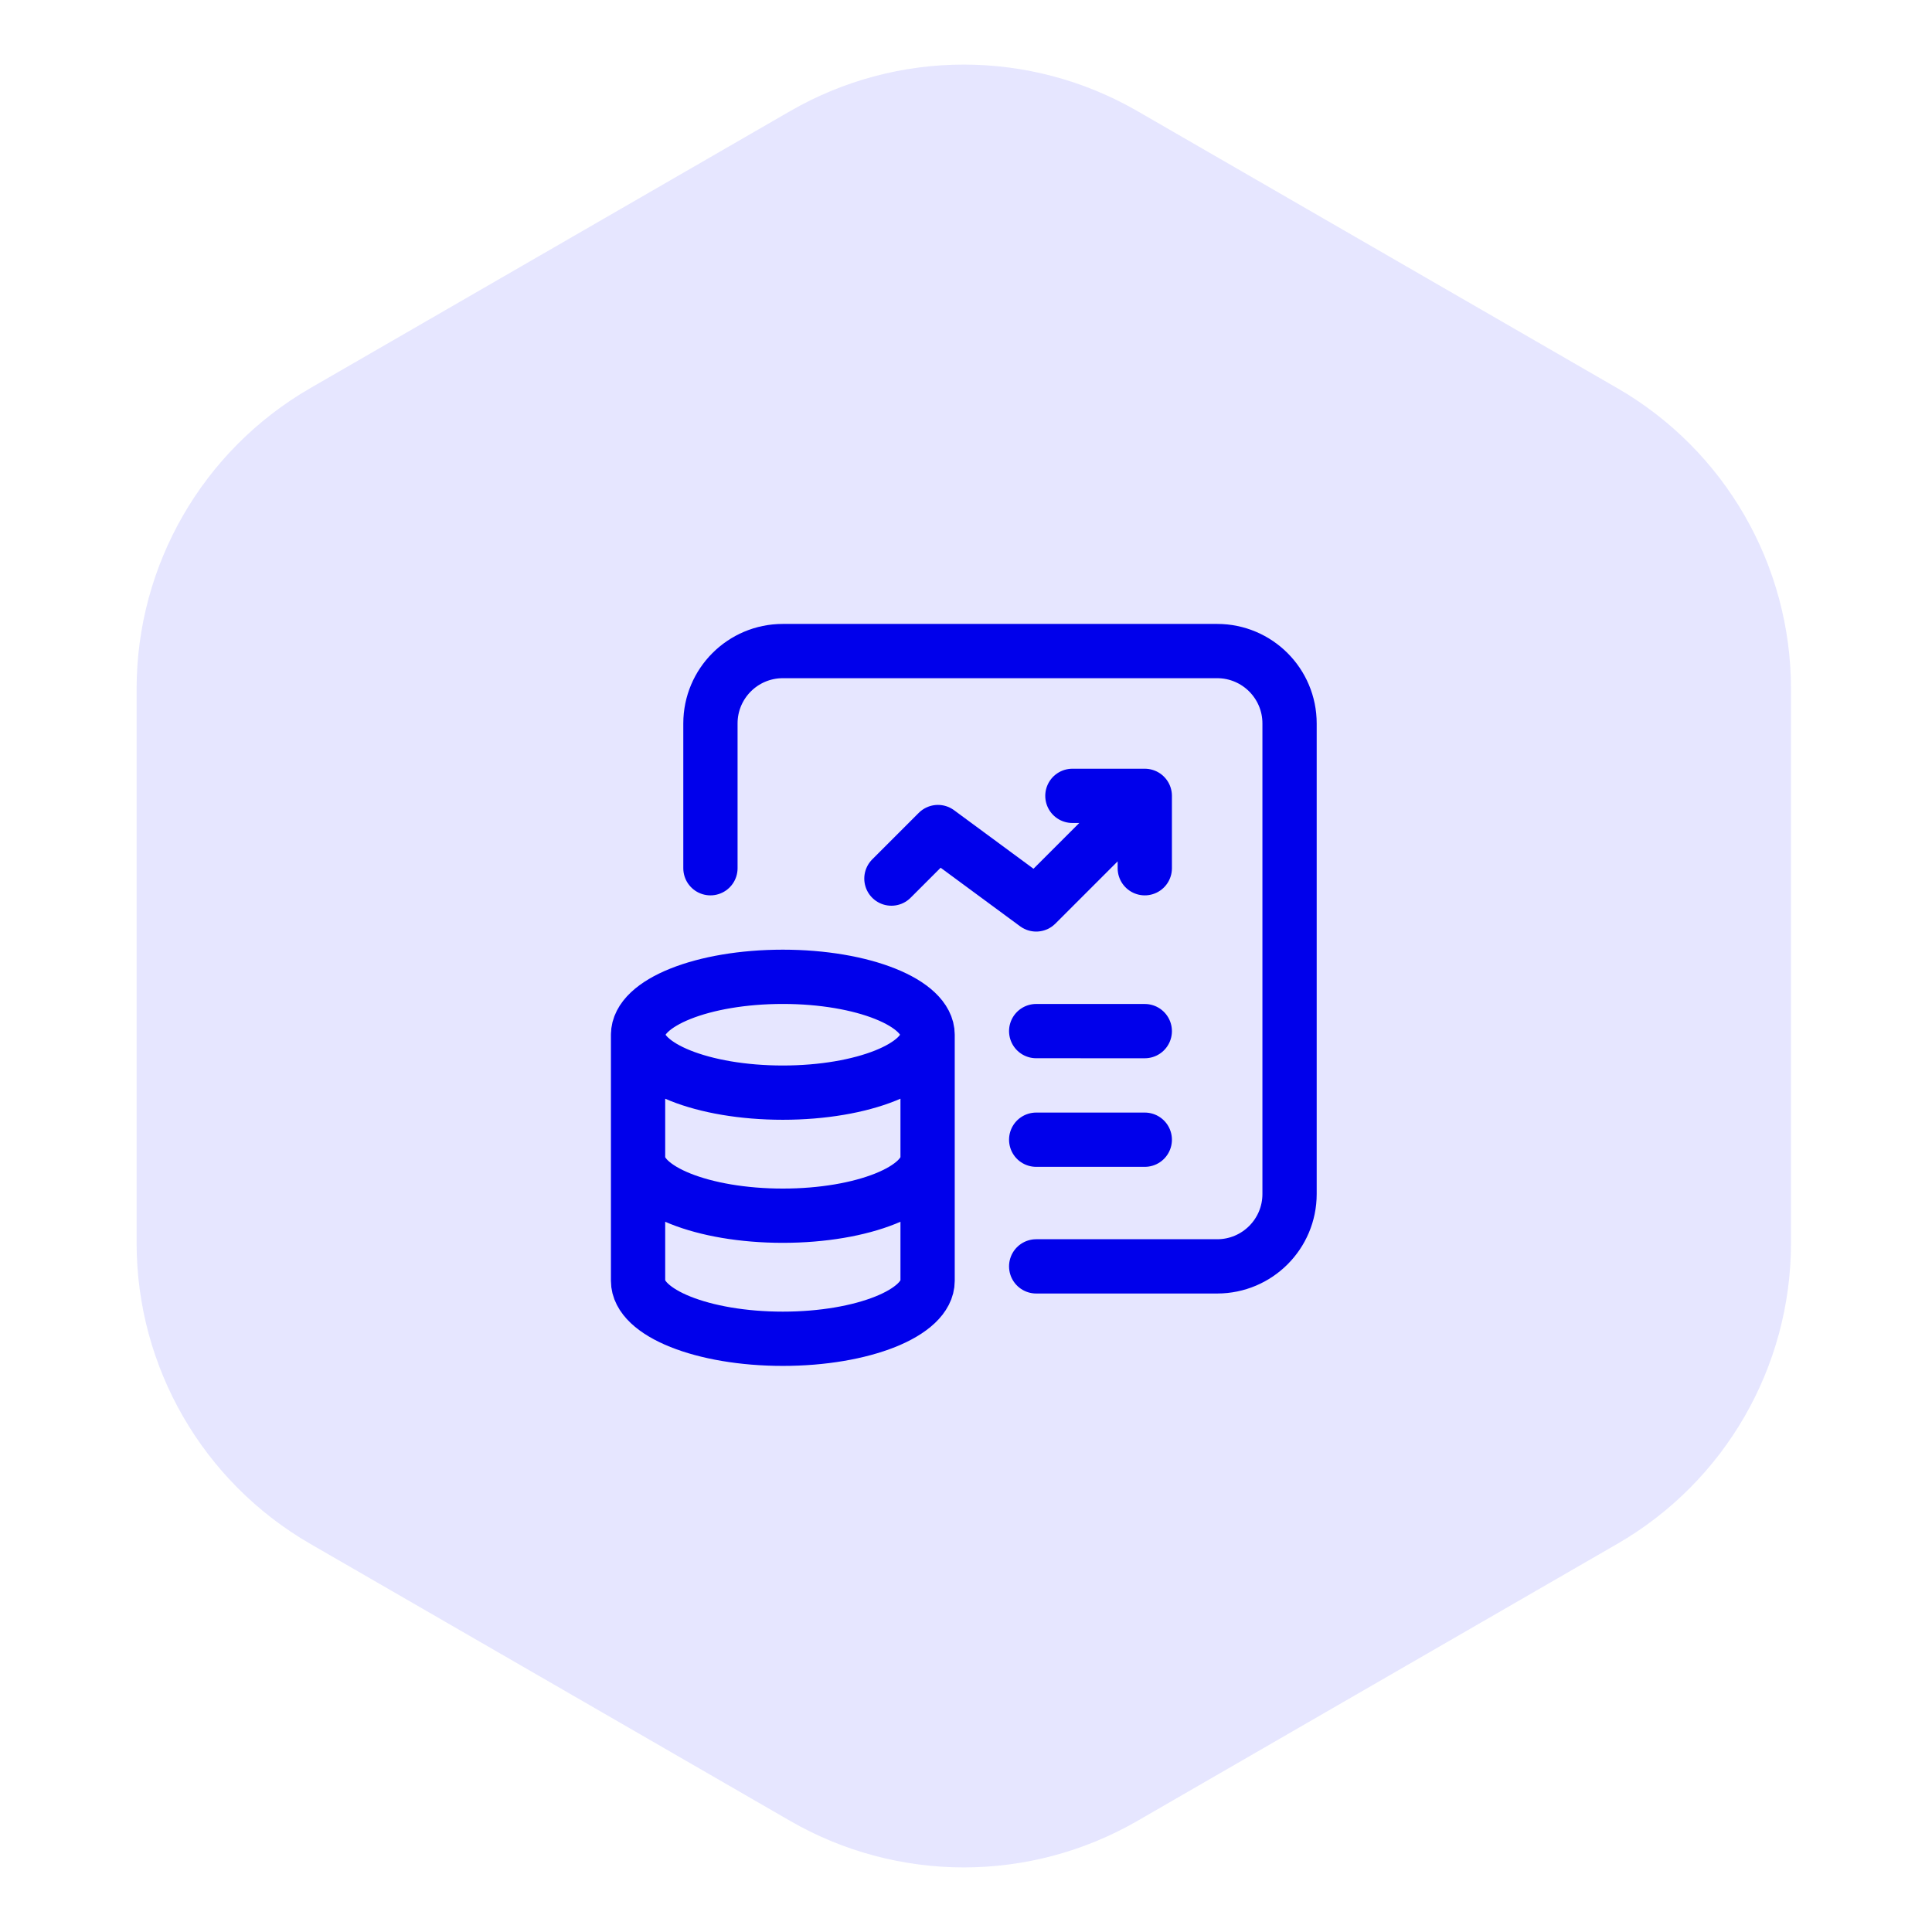
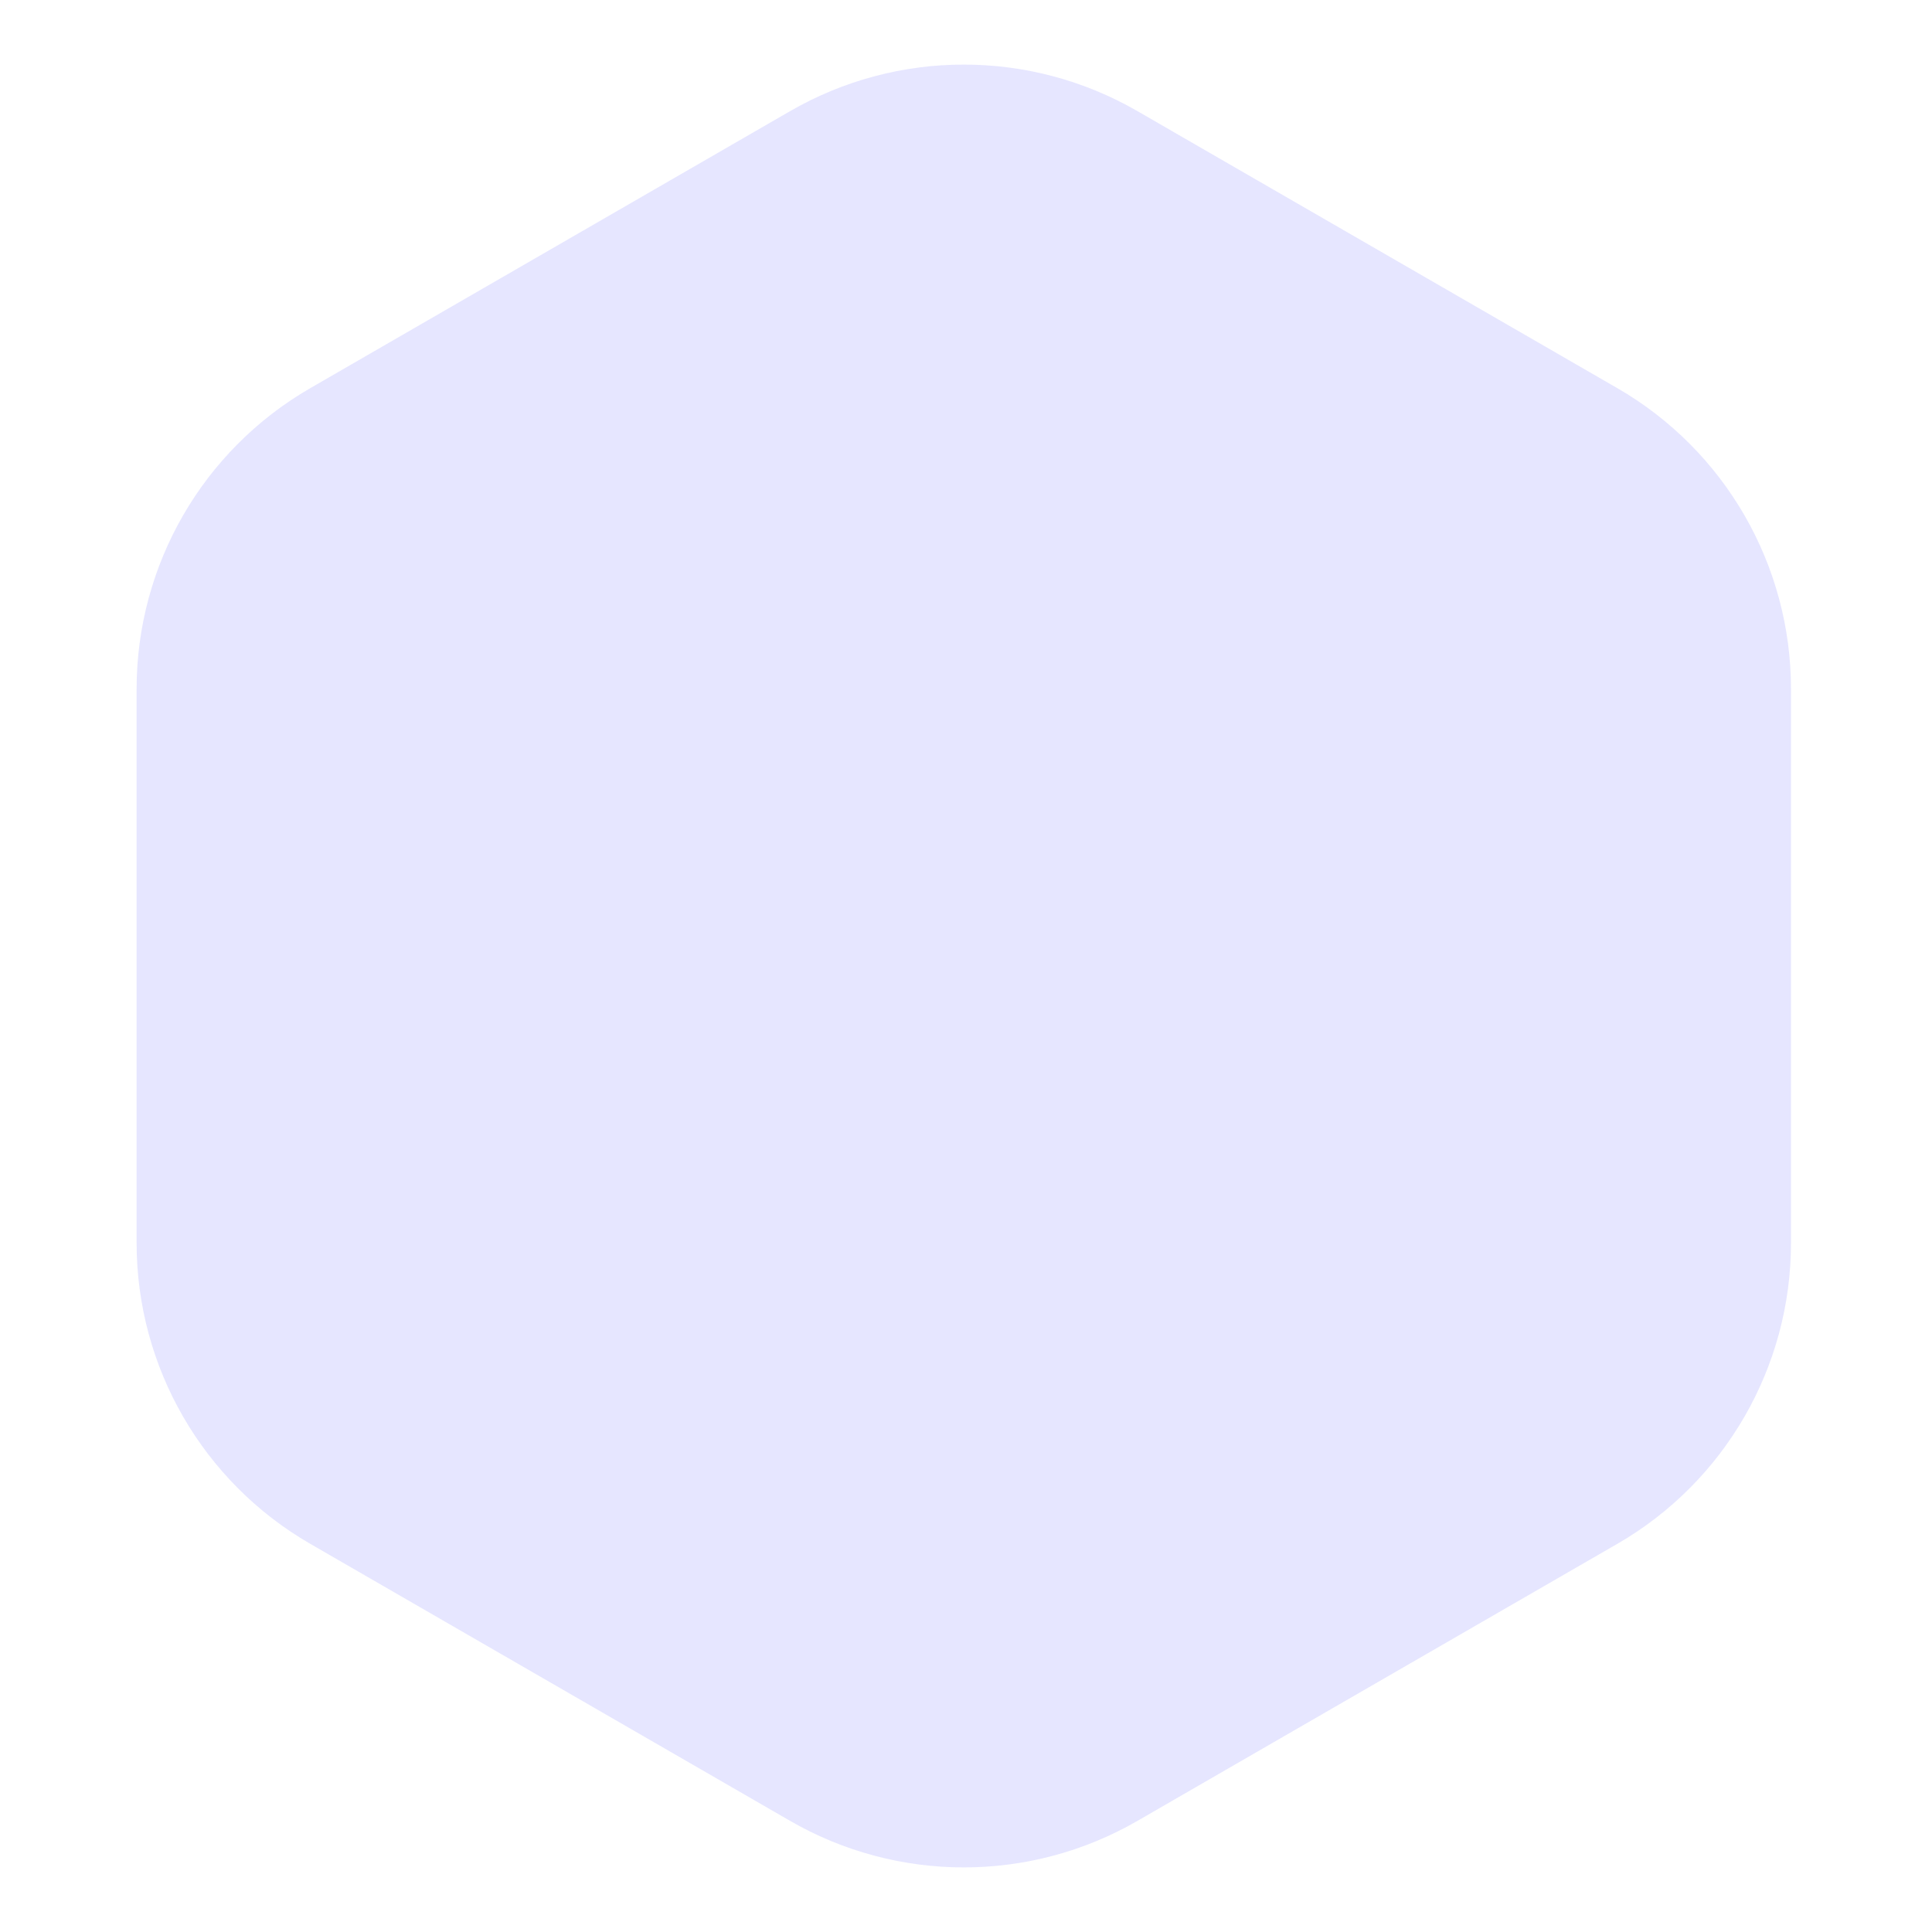
<svg xmlns="http://www.w3.org/2000/svg" width="89" height="89" viewBox="0 0 89 89" fill="none">
  <path d="M36.398 83.881C41.349 86.739 47.448 86.739 52.398 83.881L74.504 71.119C79.454 68.261 82.504 62.979 82.504 57.262V31.738C82.504 26.021 79.454 20.739 74.504 17.881L52.398 5.119C47.448 2.261 41.349 2.261 36.398 5.119L14.293 17.881C9.343 20.739 6.293 26.021 6.293 31.738V57.262C6.293 62.979 9.343 68.261 14.293 71.119L36.398 83.881Z" fill="#E6E6FF" />
-   <path d="M52.736 39.996V36.662M52.736 36.662H49.401M52.736 36.662L47.733 41.664L43.208 38.329L41.064 40.473M47.733 47.499L52.736 47.5M47.733 52.502L52.736 52.502M29.393 47.666V59.004C29.395 60.477 32.379 61.672 36.062 61.672C39.745 61.672 42.73 60.477 42.731 59.004V47.666C42.73 46.193 39.744 44.998 36.062 44.998C32.38 44.998 29.393 46.191 29.393 47.666ZM29.393 47.666C29.393 49.139 32.377 50.334 36.06 50.334C39.744 50.334 42.73 49.139 42.73 47.666M29.393 53.335C29.393 54.808 32.378 56.003 36.061 56.003C39.745 56.003 42.73 54.808 42.73 53.335M32.727 39.996V33.327C32.727 31.485 34.22 29.992 36.062 29.992H56.07C57.912 29.992 59.405 31.485 59.405 33.327V55.003C59.405 56.844 57.912 58.337 56.07 58.337H47.733" stroke="#0000EB" stroke-width="2.5" stroke-linecap="round" stroke-linejoin="round" />
</svg>